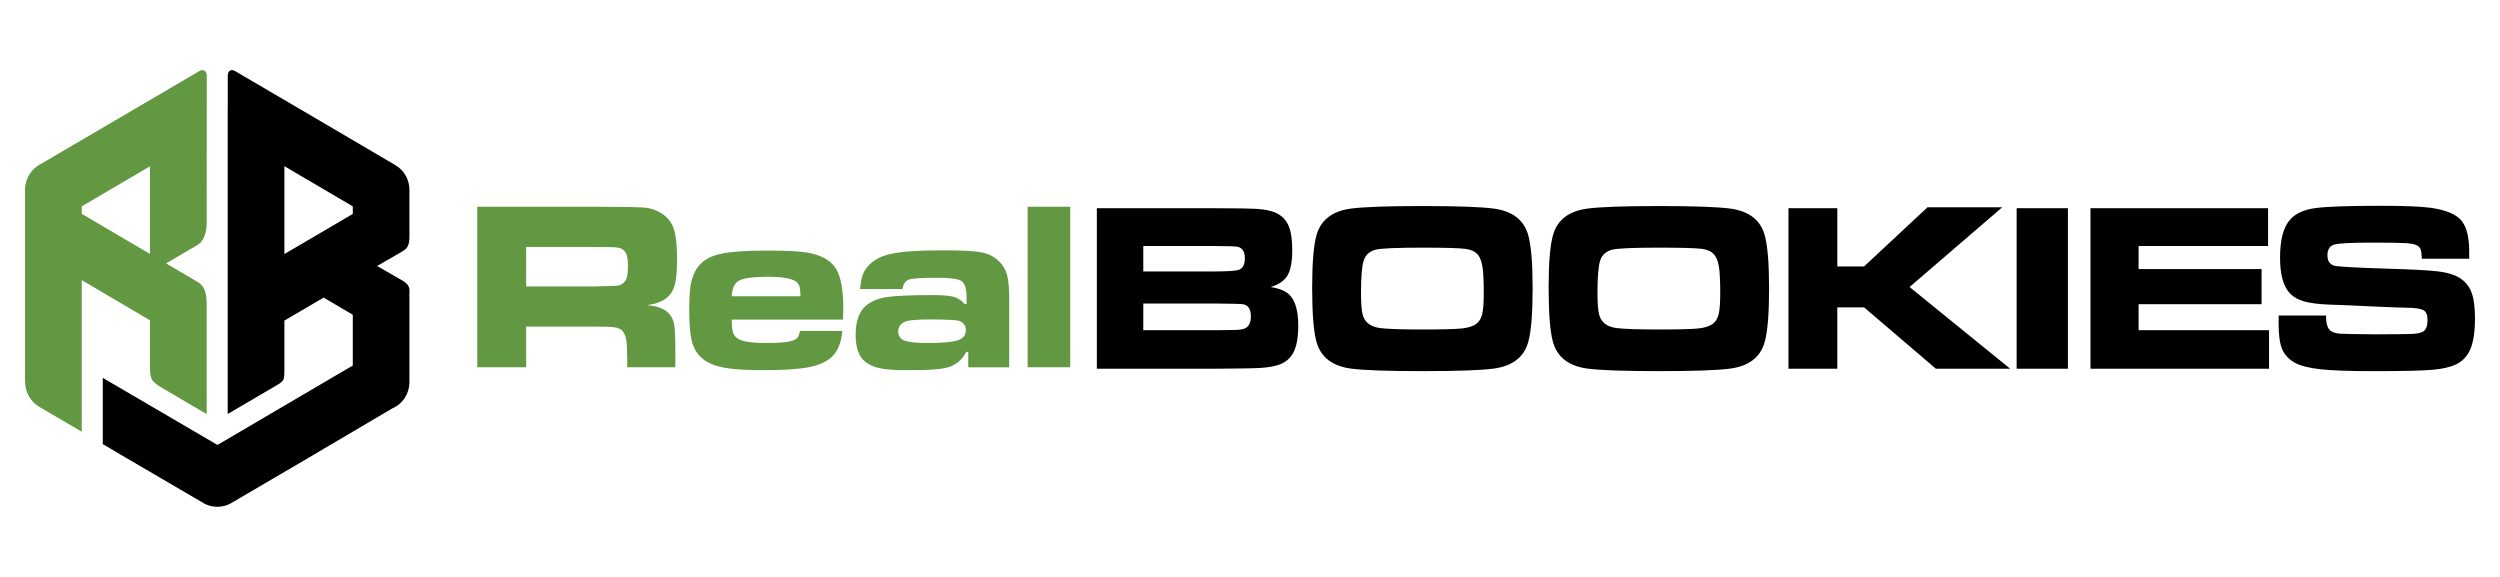
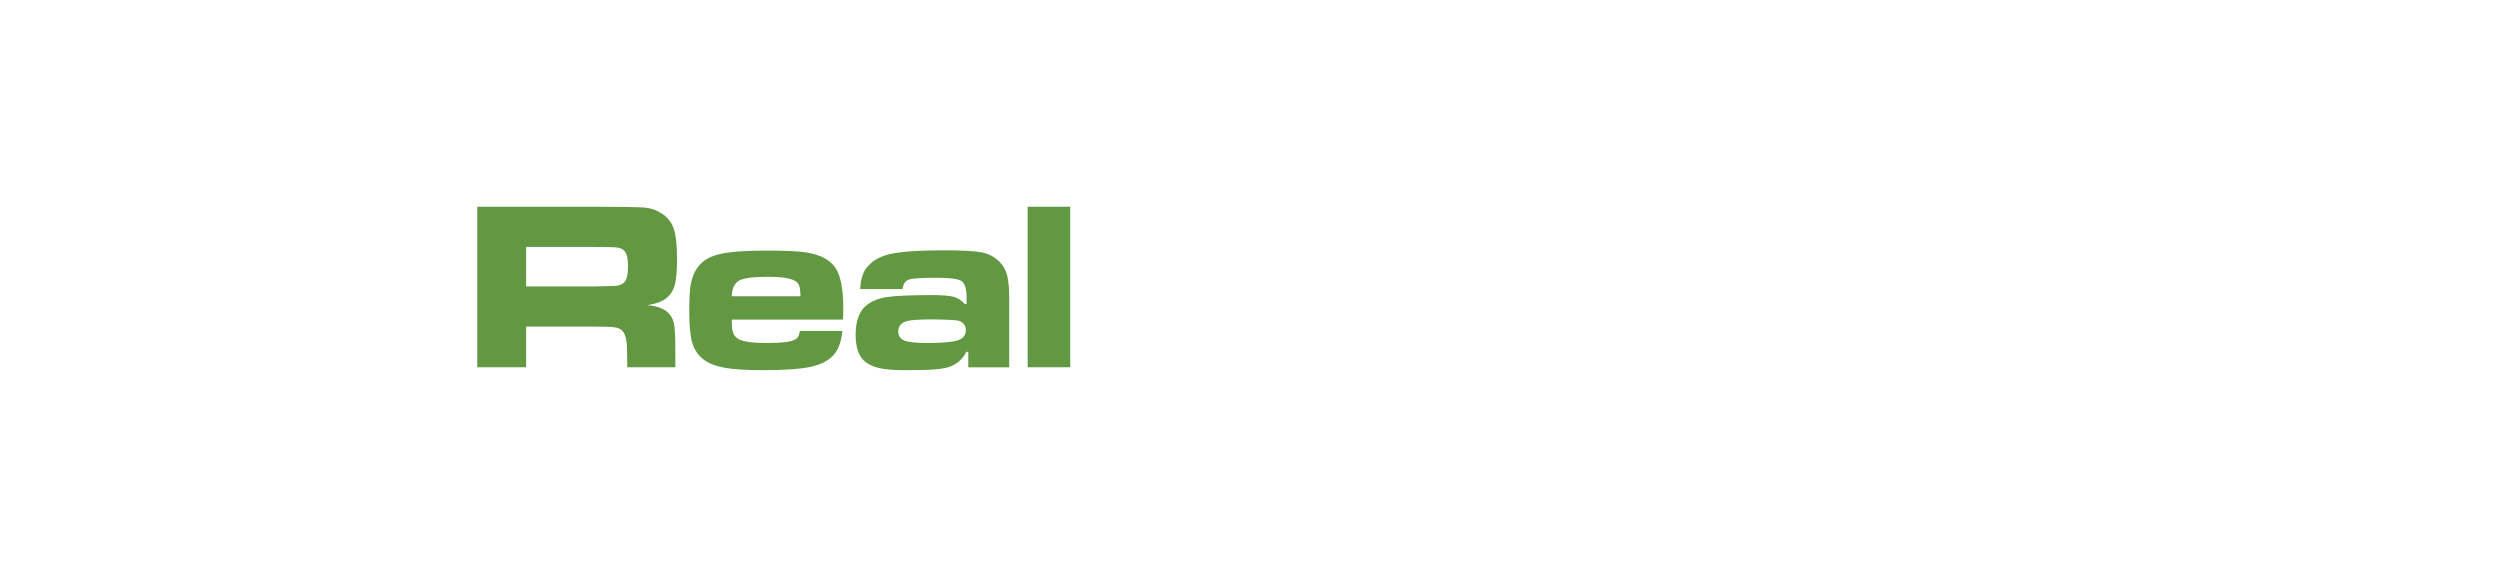
<svg xmlns="http://www.w3.org/2000/svg" height="144" viewBox="0 0 624 144" width="624">
  <g clip-rule="evenodd" fill-rule="evenodd">
    <path d="m119.125 91.676v-40.072h29.494c6.918.02 11.054.09 12.428.22 1.359.13 2.685.583 3.951 1.361 1.524.921 2.577 2.191 3.136 3.806.57 1.627.855 4.162.855 7.631 0 2.911-.183 5.062-.542 6.438-.366 1.374-1.044 2.463-2.032 3.286-1.07.882-2.684 1.492-4.849 1.822 2.554.195 4.395.928 5.507 2.198.639.765 1.054 1.685 1.231 2.774.169 1.082.263 3.357.263 6.82v3.715h-12.017v-2.133c0-2.224-.081-3.812-.249-4.759-.175-.952-.473-1.666-.92-2.178-.451-.474-1.077-.766-1.874-.895-.794-.131-2.454-.188-4.976-.188h-17.209v10.151h-12.197zm12.198-20.182h17.18c2.973-.065 4.752-.117 5.326-.162.57-.053 1.059-.202 1.469-.467.531-.324.903-.817 1.114-1.466.207-.661.32-1.653.32-2.989 0-1.295-.12-2.28-.366-2.93-.246-.641-.667-1.108-1.271-1.4-.428-.208-.939-.312-1.529-.35-.59-.046-2.295-.071-5.096-.091h-17.147zm68.337 11.112h10.596c-.302 3.072-1.231 5.282-2.83 6.639-1.354 1.18-3.297 2.009-5.802 2.456-2.502.46-6.249.693-11.254.693-4.123 0-7.3-.2-9.504-.603-2.212-.396-3.962-1.089-5.252-2.062-1.368-1.043-2.305-2.424-2.813-4.143-.512-1.73-.762-4.396-.762-7.993 0-2.691.101-4.713.292-6.075.197-1.361.567-2.58 1.118-3.676 1.132-2.269 3.187-3.747 6.158-4.422 2.545-.596 6.49-.88 11.845-.88 4.732 0 8.071.167 10.004.498 3.442.585 5.801 1.875 7.099 3.858 1.29 1.978 1.933 5.31 1.933 10.01 0 .448-.02 1.414-.065 2.872h-27.773c0 1.438.095 2.483.279 3.099.184.629.551 1.148 1.096 1.555 1.062.785 3.448 1.175 7.156 1.175 2.38 0 4.146-.09 5.329-.278 1.181-.183 1.99-.493 2.423-.915.35-.35.59-.959.727-1.808m.149-8.656c-.032-1.114-.116-1.886-.217-2.314-.11-.415-.321-.798-.632-1.135-.918-.939-3.371-1.42-7.368-1.42-3.575 0-5.938.318-7.096.946-1.154.63-1.773 1.939-1.848 3.922h17.161zm25.464-1.802h-10.583c.13-2.21.601-3.872 1.403-5.018 1.271-1.809 3.241-3.041 5.915-3.683 2.675-.647 7.188-.973 13.547-.973 4.675 0 7.861.183 9.56.533 1.701.349 3.154 1.122 4.35 2.314.937.939 1.579 2.073 1.919 3.396.341 1.316.51 3.268.51 5.855v17.103h-10.212v-3.845h-.508c-.784 1.634-2.026 2.807-3.724 3.547-.892.389-2.157.654-3.777.797-1.621.149-4.204.22-7.737.22-2.854 0-5.048-.182-6.587-.544-1.556-.357-2.787-.979-3.728-1.854-1.375-1.316-2.052-3.449-2.052-6.412 0-3.307.81-5.686 2.434-7.151 1.29-1.154 2.995-1.899 5.097-2.25 2.113-.35 5.999-.531 11.666-.531 2.437 0 4.181.143 5.234.422 1.038.292 1.972.882 2.79 1.802h.472v-1.51c0-2.224-.41-3.625-1.233-4.189-.819-.57-2.839-.849-6.067-.849-3.812 0-6.175.149-7.072.441-.896.292-1.438 1.076-1.617 2.379m7.138 7.573c-3.571 0-5.795.208-6.657.636-1.03.505-1.553 1.277-1.553 2.308 0 1.141.509 1.919 1.524 2.335 1.02.407 2.952.608 5.804.608 3.719 0 6.228-.221 7.562-.674 1.33-.447 1.987-1.291 1.987-2.529 0-1.134-.577-1.905-1.73-2.333-.518-.189-2.842-.312-6.937-.351m24.088-28.117h10.633v40.072h-10.633z" fill="#629841" />
-     <path d="m273.773 92.038v-40.071h28.752c6.119.019 9.754.071 10.904.149 2.621.148 4.543.622 5.775 1.4 1.194.753 2.056 1.809 2.562 3.183.524 1.382.78 3.281.78 5.686 0 2.878-.386 4.986-1.177 6.341-.794 1.355-2.195 2.314-4.21 2.904 1.774.305 3.095.765 3.958 1.354 1.949 1.31 2.932 4.06 2.932 8.279 0 3.262-.508 5.686-1.521 7.248-.691 1.063-1.611 1.829-2.79 2.335-1.176.498-2.829.829-4.963.978-1.38.104-5.445.176-12.16.214zm11.591-24.279h17.193c3.763 0 6.003-.143 6.729-.435.945-.376 1.427-1.335 1.427-2.878 0-1.575-.571-2.529-1.722-2.841-.448-.116-2.591-.194-6.435-.206h-17.193v6.36zm0 14.666h17.252c3.564-.021 5.686-.053 6.347-.091.671-.046 1.222-.149 1.673-.324 1.05-.416 1.582-1.439 1.582-3.066 0-1.699-.604-2.685-1.81-2.978-.435-.121-3.034-.187-7.792-.213h-17.252zm69.663-30.996c8.64 0 14.589.208 17.833.635 4.673.628 7.538 2.853 8.598 6.658.724 2.625 1.084 7.053 1.084 13.29 0 6.256-.36 10.698-1.084 13.323-1.06 3.805-3.925 6.029-8.598 6.665-3.244.428-9.149.635-17.713.635-8.719 0-14.71-.207-17.952-.635-4.675-.636-7.538-2.86-8.6-6.665-.722-2.625-1.081-7.138-1.081-13.556 0-6.094.359-10.451 1.081-13.057 1.062-3.805 3.925-6.029 8.6-6.658 3.229-.427 9.174-.635 17.832-.635m.029 10.385c-6.476 0-10.368.175-11.681.505-1.503.389-2.498 1.271-2.963 2.632-.475 1.361-.704 4.065-.704 8.116 0 2.451.13 4.228.379 5.323.494 2.042 1.964 3.202 4.438 3.501 1.812.232 5.346.352 10.591.352 4.908 0 8.185-.092 9.802-.261 1.628-.181 2.826-.57 3.605-1.181.714-.55 1.183-1.354 1.442-2.425.251-1.068.383-2.812.383-5.244 0-2.885-.105-4.998-.297-6.347-.197-1.356-.543-2.373-1.056-3.054-.636-.861-1.711-1.406-3.192-1.607-1.494-.206-5.068-.31-10.747-.31m58.996-10.385c8.637 0 14.584.208 17.832.635 4.671.628 7.535 2.853 8.598 6.658.718 2.625 1.083 7.053 1.083 13.29 0 6.256-.365 10.698-1.083 13.323-1.062 3.805-3.927 6.029-8.598 6.665-3.248.428-9.151.635-17.713.635-8.723 0-14.713-.207-17.95-.635-4.681-.636-7.544-2.86-8.604-6.665-.723-2.625-1.079-7.138-1.079-13.556 0-6.094.356-10.451 1.079-13.057 1.061-3.805 3.924-6.029 8.604-6.658 3.222-.427 9.166-.635 17.831-.635m.027 10.385c-6.479 0-10.374.175-11.684.505-1.5.389-2.497 1.271-2.966 2.632-.467 1.361-.7 4.065-.7 8.116 0 2.451.13 4.228.383 5.323.487 2.042 1.961 3.202 4.438 3.501 1.809.232 5.341.352 10.59.352 4.907 0 8.182-.092 9.802-.261 1.621-.181 2.827-.57 3.604-1.181.71-.55 1.183-1.354 1.443-2.425.25-1.068.383-2.812.383-5.244 0-2.885-.102-4.998-.295-6.347-.201-1.356-.552-2.373-1.057-3.054-.645-.861-1.715-1.406-3.193-1.607-1.496-.206-5.074-.31-10.748-.31m32.323-9.847h12.193v14.535h6.683l15.844-14.775h18.652l-23.142 19.91 25.118 20.402h-18.545l-17.927-15.319h-6.683v15.318h-12.193zm56.952 0h12.797v40.071h-12.797zm18.429 0h44.328v9.433h-32.314v5.763h30.697v8.772h-30.697v6.489h32.556v9.613h-44.569v-40.07zm46.979 26.795h11.82c-.019 1.989.379 3.287 1.2 3.851.594.376 1.338.604 2.268.674.939.071 3.862.116 8.774.162 5.155-.019 8.252-.052 9.295-.104 1.027-.051 1.849-.2 2.447-.46.905-.369 1.351-1.382 1.351-3.021 0-1.192-.313-1.996-.949-2.398-.639-.396-1.931-.615-3.883-.655-1.504 0-4.695-.123-9.562-.356-4.984-.239-8.232-.369-9.73-.408-2.938-.098-5.19-.382-6.756-.837-1.578-.466-2.811-1.218-3.689-2.243-1.5-1.737-2.248-4.61-2.248-8.648 0-4.519.857-7.715 2.577-9.575 1.313-1.446 3.328-2.374 6.038-2.775 2.73-.403 8.246-.603 16.574-.603 5.887 0 10.02.175 12.408.499 3.664.512 6.192 1.537 7.562 3.066 1.37 1.543 2.052 4.136 2.052 7.773v1.88h-11.819c-.046-1.121-.13-1.88-.285-2.294-.136-.41-.428-.739-.86-1.004-.53-.305-1.459-.506-2.792-.597-1.315-.09-4.146-.13-8.451-.13-5.173 0-8.336.163-9.467.481-1.133.33-1.707 1.218-1.707 2.695 0 1.401.574 2.256 1.707 2.581.936.253 5.243.487 12.923.733 6.467.188 10.791.421 12.975.687 2.182.265 3.913.766 5.207 1.517 1.458.875 2.505 2.082 3.101 3.624.612 1.531.912 3.736.912 6.621 0 3.767-.509 6.573-1.518 8.415-.774 1.354-1.829 2.366-3.186 3.027-1.359.661-3.274 1.108-5.741 1.35-2.641.232-7.559.349-14.754.349-6.017 0-10.468-.155-13.347-.467-2.874-.317-5.034-.874-6.489-1.673-1.5-.874-2.537-2.002-3.125-3.416-.571-1.414-.862-3.553-.862-6.438z" fill="#000001" />
-     <path d="m49.193 70.29-7.74-4.547 7.685-4.505c1.592-.83 2.448-2.95 2.448-5.589l.022-36.648c0-1.653-1.173-1.696-1.789-1.291-13.193 7.738-26.399 15.456-39.589 23.197-2.359 1.167-3.983 3.624-3.983 6.47v47.968h.026c.006 2.477 1.276 4.889 3.539 6.21l10.587 6.205v-37.848l17.037 10.043v10.987c0 3.961.227 4.246 3.595 6.218l10.555 6.198v-26.989c0-3.144-.412-4.914-2.393-6.079m-11.756-6.907-17.038-10.008v-1.868l17.037-10.004v21.88z" fill="#629841" />
-     <path d="m70.985 41.484v21.922l17.071-10.006v-1.894c-5.663-3.341-11.366-6.684-17.071-10.022m0 38.537v11.792c0 3.487-.006 3.228-2.988 4.978l-11.16 6.541v-76.311l.013.009v-8.032c0-1.653 1.086-1.693 1.771-1.287 13.715 8.007 26.356 15.456 39.983 23.462 2.334 1.326 3.589 3.728 3.589 6.204v11.688c0 2.859-.898 3.131-2.435 4.078l-5.635 3.242 6.549 3.782c1.799 1.086 1.521 2.272 1.521 2.863v22.314c0 2.912-1.625 5.421-4.211 6.555l-19.734 11.63v.014l-20.477 11.993c-2.39 1.425-5.346 1.226-7.498-.266l-20.058-11.728-4.564-2.704v-16.524l28.628 16.746c11.326-6.62 22.484-13.207 33.777-19.826v-12.668l-7.277-4.285z" fill="#000001" />
  </g>
</svg>